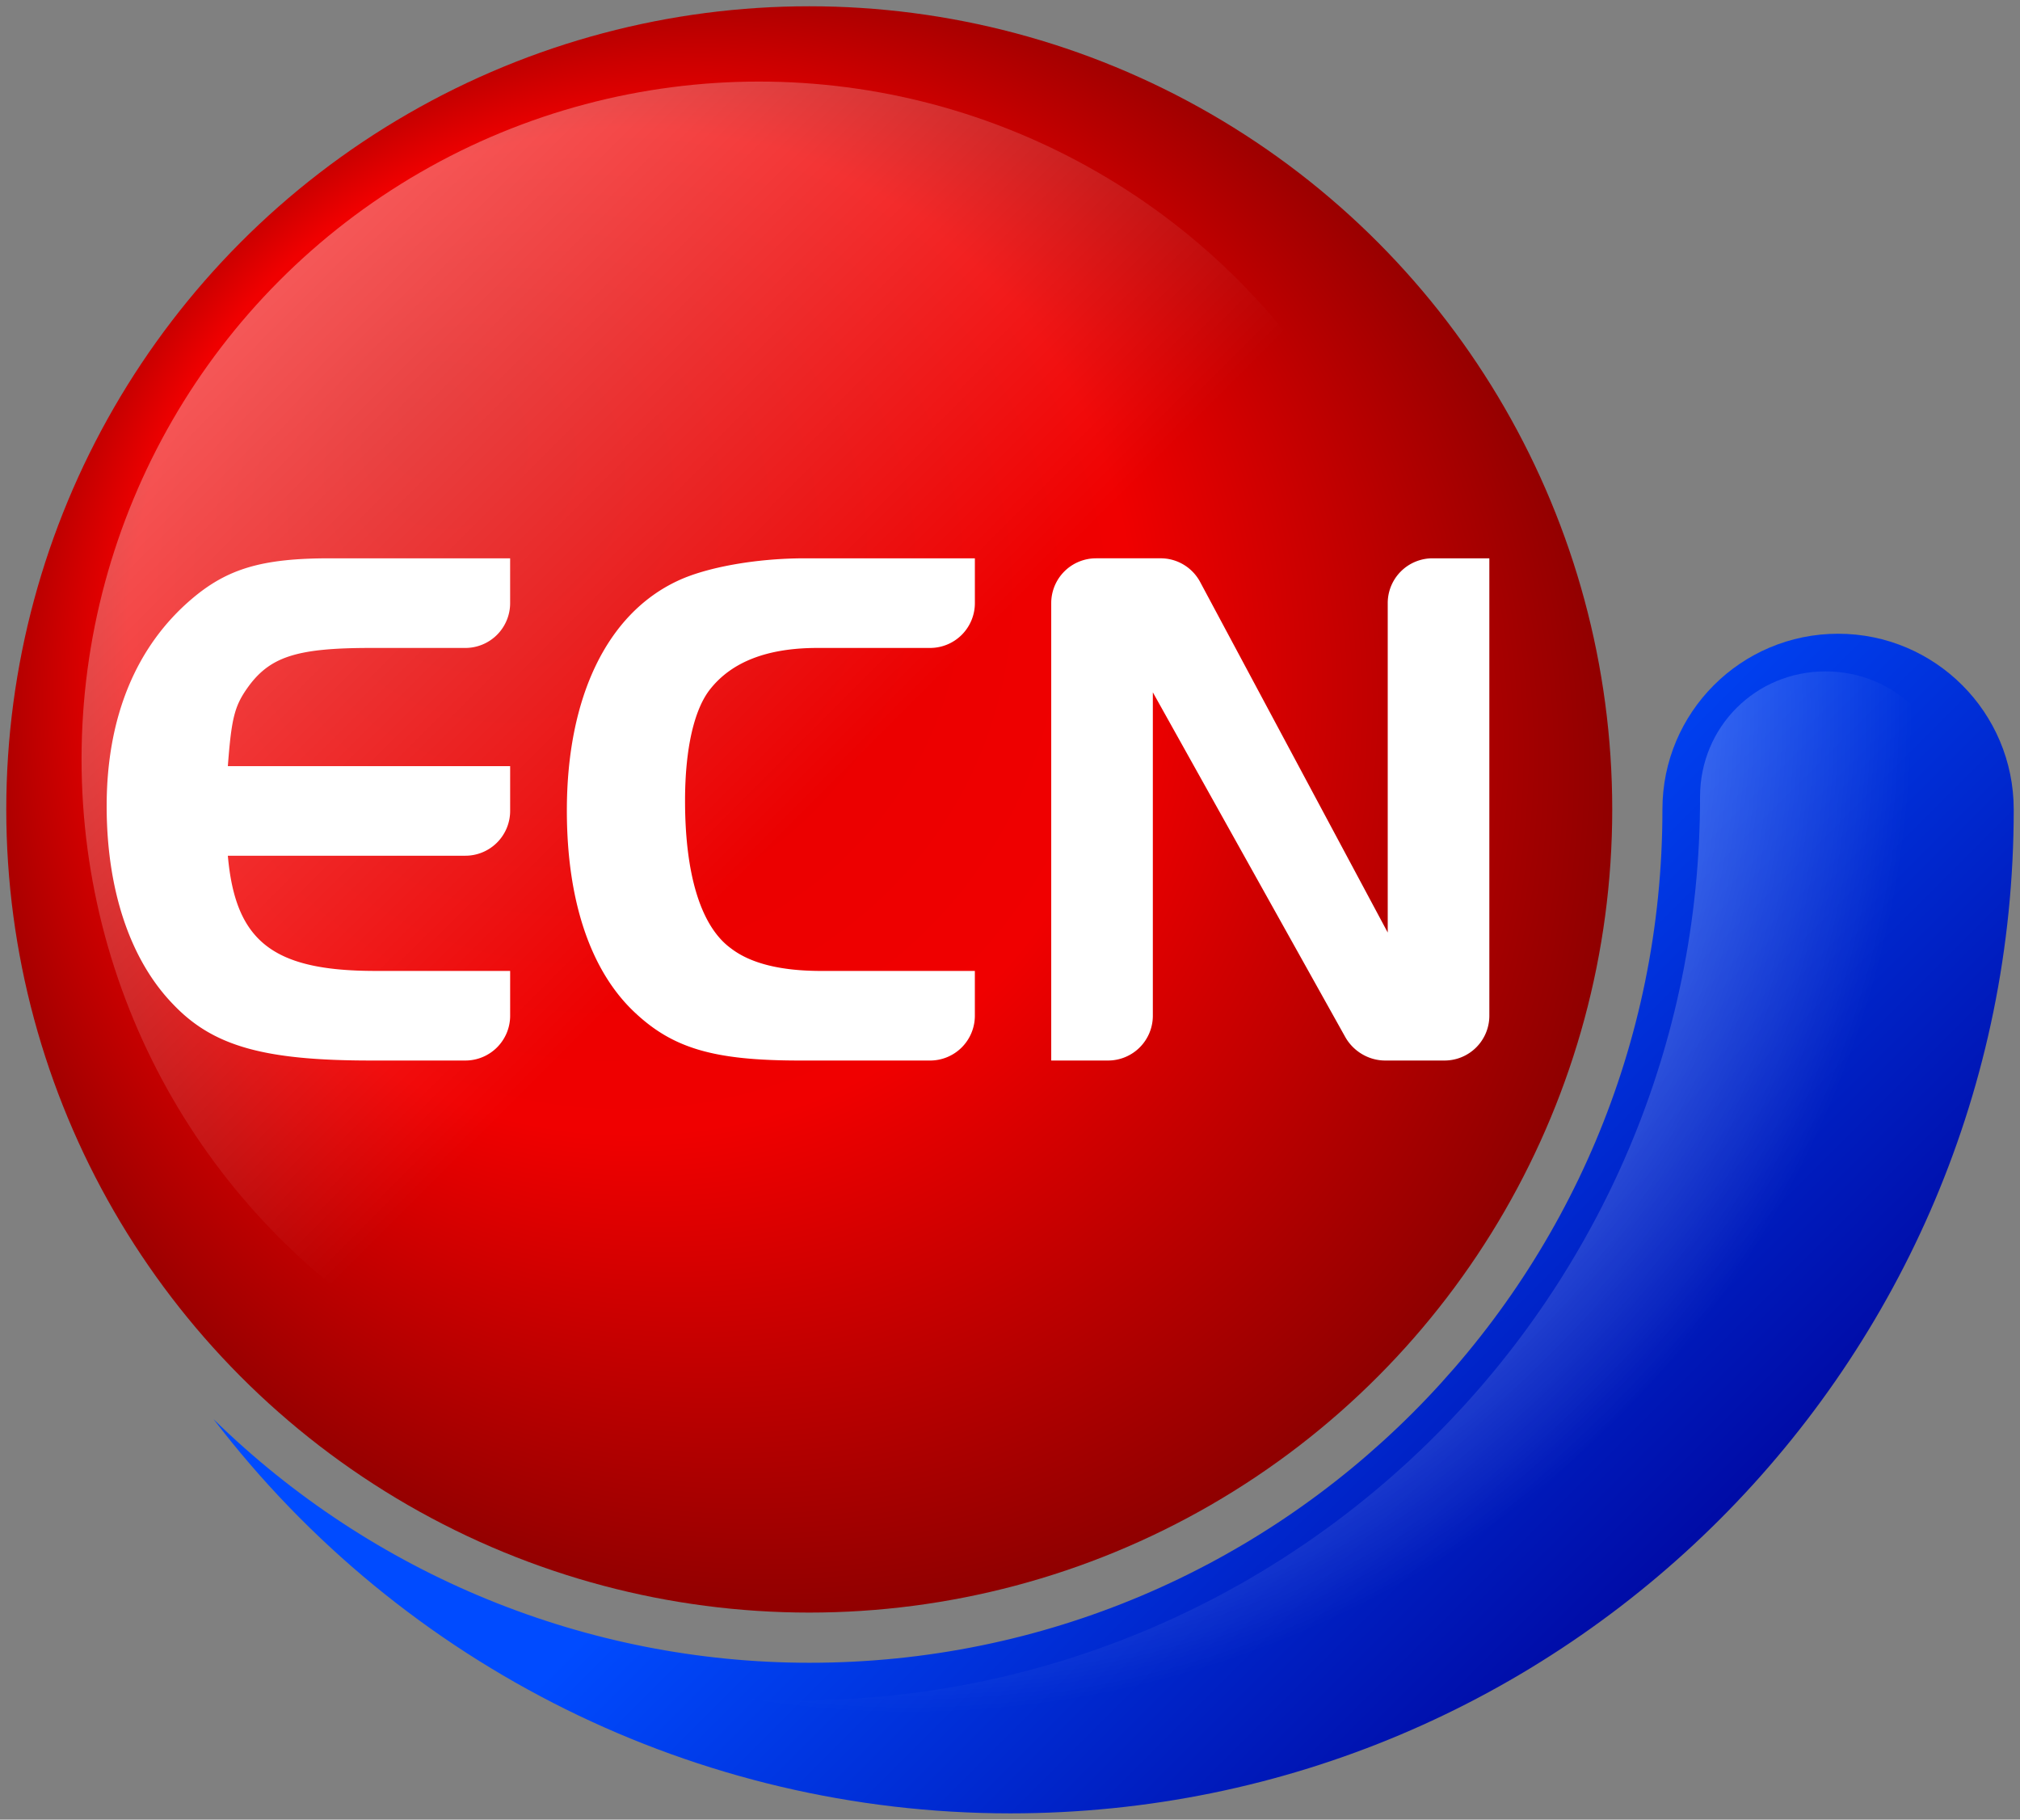
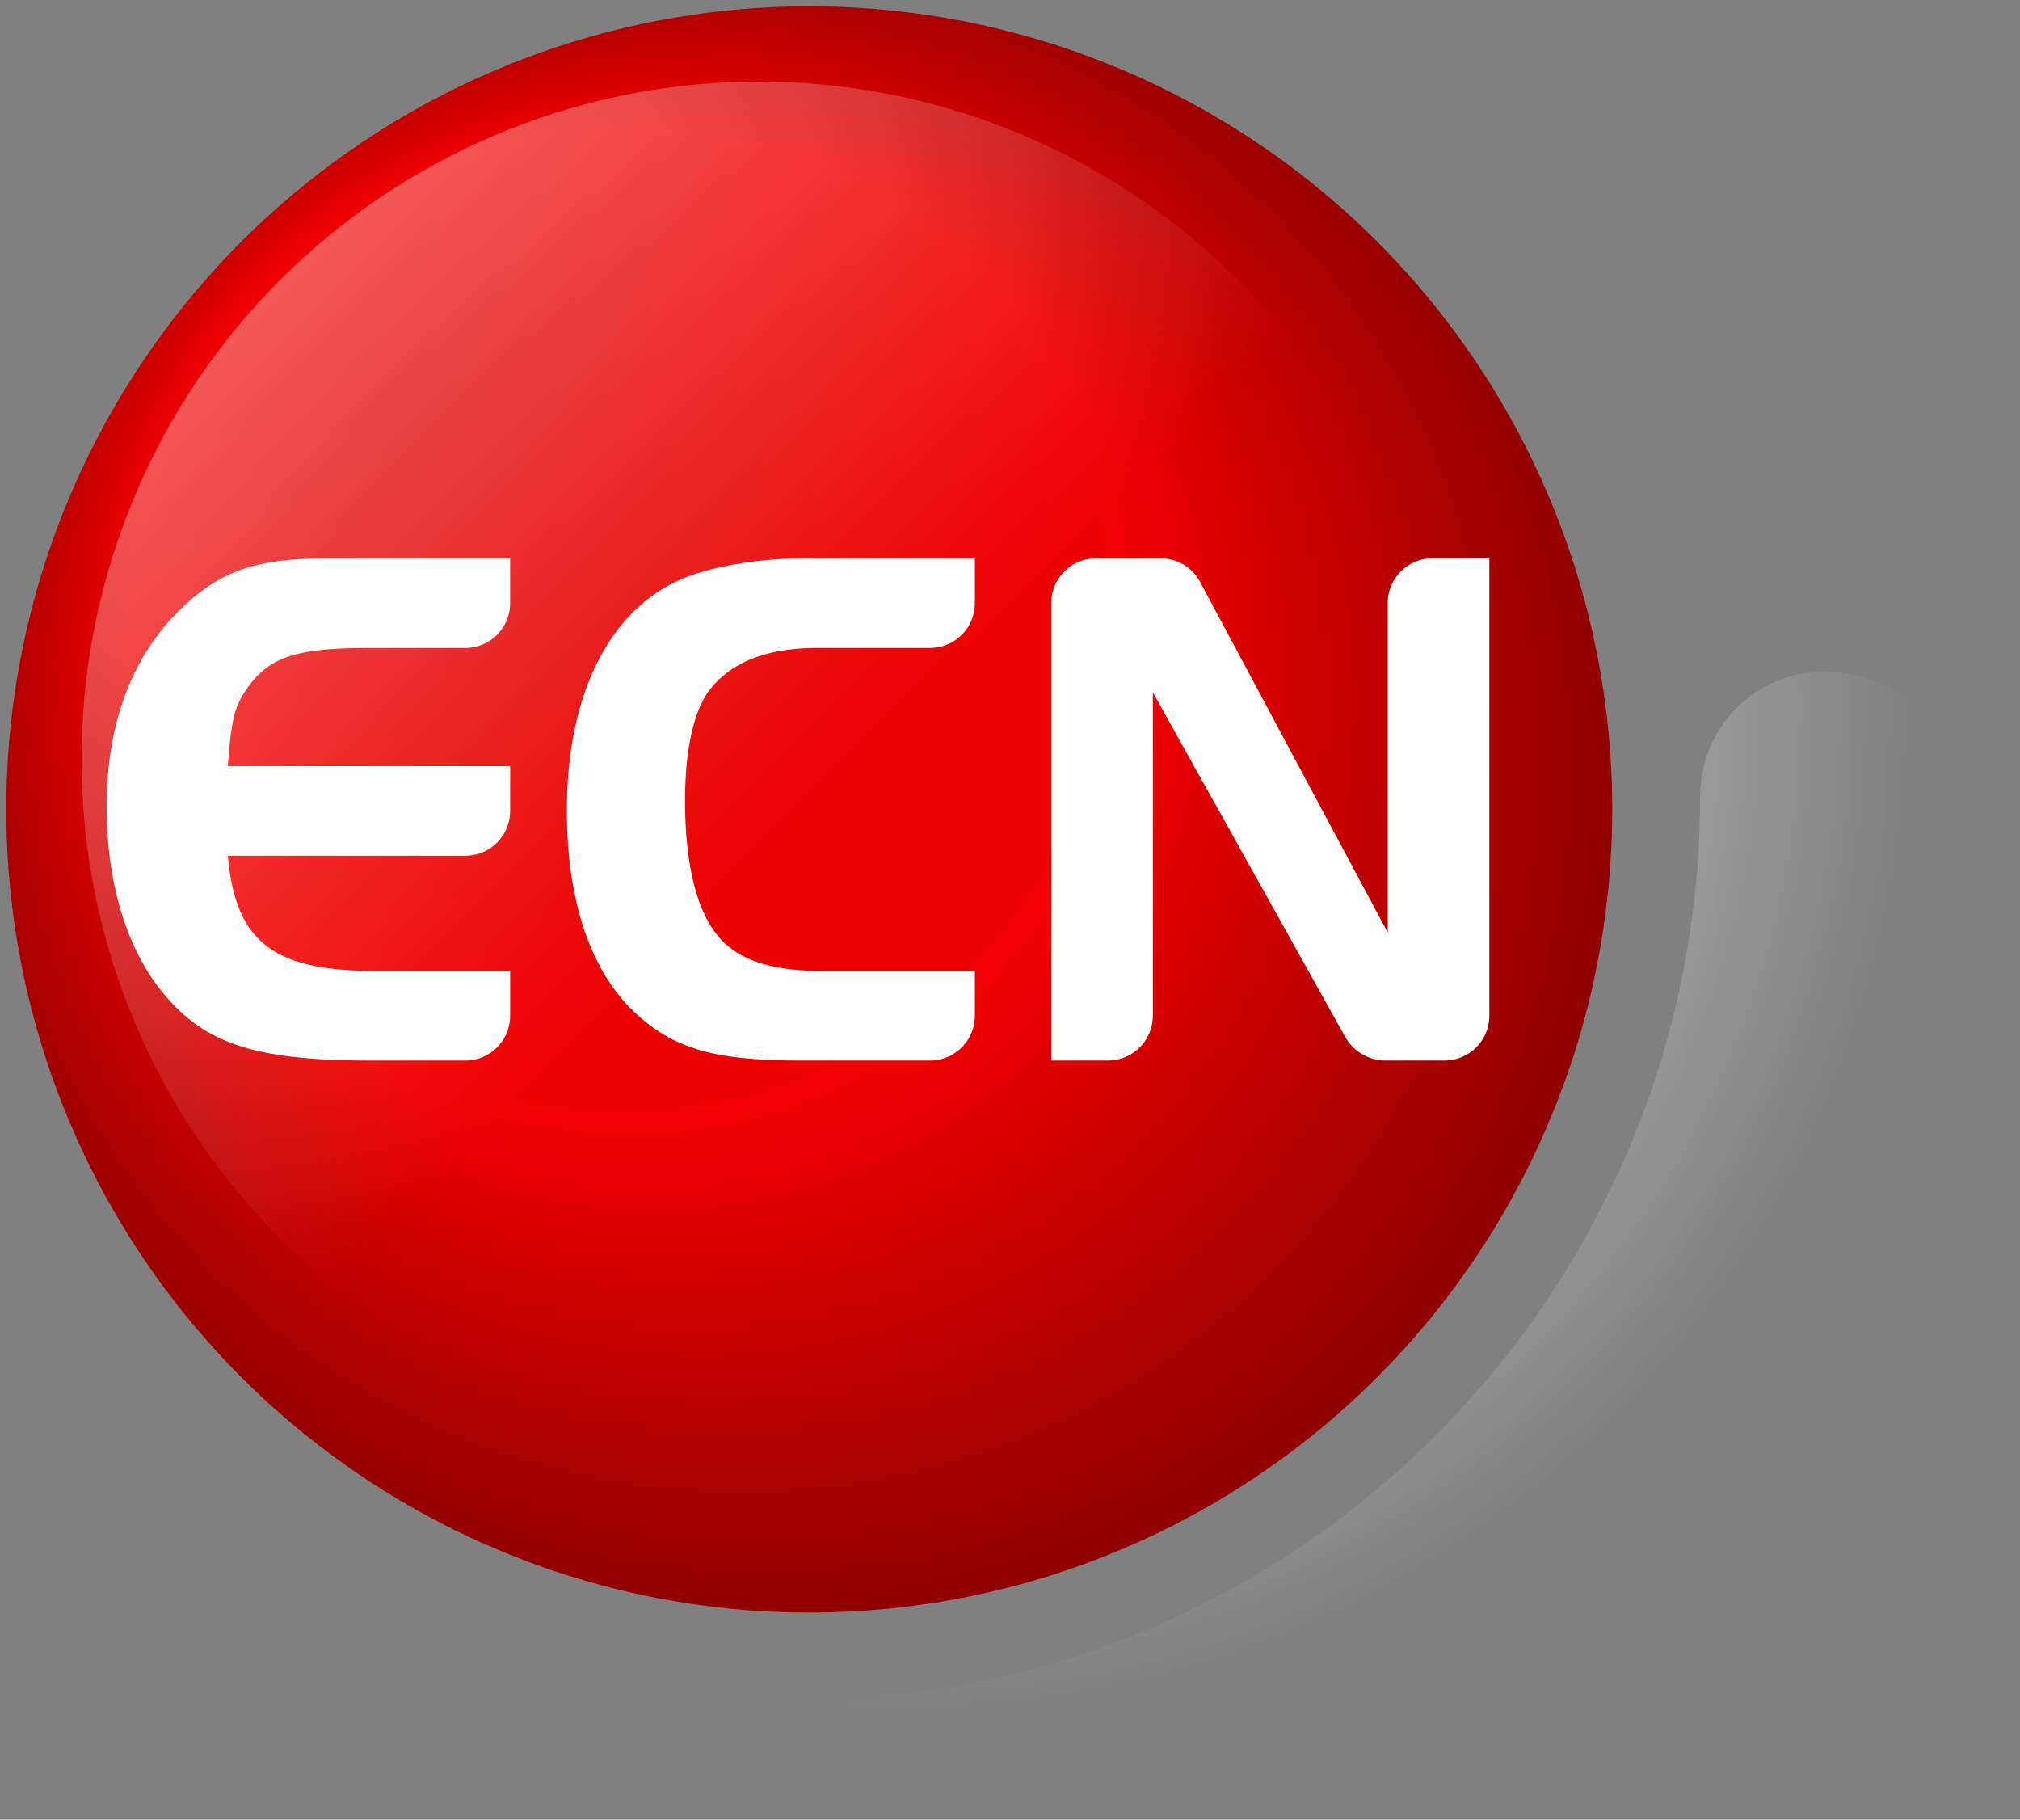
<svg xmlns="http://www.w3.org/2000/svg" xmlns:ns1="http://www.inkscape.org/namespaces/inkscape" xmlns:ns2="http://sodipodi.sourceforge.net/DTD/sodipodi-0.dtd" xmlns:xlink="http://www.w3.org/1999/xlink" width="161" height="145" viewBox="0 0 161 145" id="svg2" version="1.1" ns1:version="0.91 r13725" ns2:docname="A.svg">
  <rect x="0" y="0" width="161" height="145" fill="#808080" stroke="none" />
  <defs id="defs4">
    <linearGradient ns1:collect="always" id="linearGradient4292">
      <stop style="stop-color:#ffffff;stop-opacity:0.392" offset="0" id="stop4294" />
      <stop id="stop4300" offset="0.6" style="stop-color:#ffffff;stop-opacity:0.392" />
      <stop style="stop-color:#ffffff;stop-opacity:0" offset="1" id="stop4296" />
    </linearGradient>
    <linearGradient id="linearGradient4270" ns1:collect="always">
      <stop id="stop4272" offset="0" style="stop-color:#004bff;stop-opacity:1" />
      <stop id="stop4274" offset="1" style="stop-color:#000096;stop-opacity:1" />
    </linearGradient>
    <linearGradient id="linearGradient4209" ns1:collect="always">
      <stop id="stop4211" offset="0" style="stop-color:#e10000;stop-opacity:1" />
      <stop style="stop-color:#f00000;stop-opacity:1" offset="0.556" id="stop4213" />
      <stop id="stop4215" offset="1" style="stop-color:#7d0000;stop-opacity:1" />
    </linearGradient>
    <linearGradient id="linearGradient5520" ns1:collect="always">
      <stop id="stop5522" offset="0" style="stop-color:#ffffff;stop-opacity:0.392" />
      <stop id="stop5526" offset="1" style="stop-color:#ffffff;stop-opacity:0" />
    </linearGradient>
    <linearGradient ns1:collect="always" xlink:href="#linearGradient5520" id="linearGradient5518" x1="428.352" y1="-19.648" x2="485.241" y2="37.241" gradientUnits="userSpaceOnUse" gradientTransform="matrix(0.844,0,0,0.844,-344.922,33.078)" />
    <linearGradient ns1:collect="always" xlink:href="#linearGradient4270" id="linearGradient4167" gradientUnits="userSpaceOnUse" gradientTransform="translate(-416,32)" x1="512.5" y1="48.5" x2="560.5" y2="96.5" />
    <radialGradient ns1:collect="always" xlink:href="#linearGradient4209" id="radialGradient4169" gradientUnits="userSpaceOnUse" gradientTransform="matrix(1.125,2.0831289e-7,-2.0831304e-7,1.125,-461.148,81.937)" cx="467.243" cy="-15.5" fx="438.799" fy="-43.944" r="64" />
    <radialGradient ns1:collect="always" xlink:href="#linearGradient4292" id="radialGradient4298" cx="-178.837" cy="53.665" fx="-178.837" fy="53.665" r="51.294" gradientTransform="matrix(1.56,0,0,1.56,351.421,-27.198)" gradientUnits="userSpaceOnUse" />
  </defs>
  <ns2:namedview id="base" pagecolor="#ffffff" bordercolor="#666666" borderopacity="1.0" ns1:pageopacity="0.0" ns1:pageshadow="2" ns1:zoom="1.4016105" ns1:cx="-9.4811706" ns1:cy="42.717279" ns1:document-units="px" ns1:current-layer="svg2" showgrid="true" ns1:object-nodes="true" ns1:snap-smooth-nodes="true" showguides="false" fit-margin-top="1" fit-margin-left="1" fit-margin-right="1" fit-margin-bottom="1" ns1:window-width="1366" ns1:window-height="705" ns1:window-x="-8" ns1:window-y="-8" ns1:window-maximized="1" ns1:snap-page="false" ns1:snap-bbox="false" ns1:snap-global="true" ns1:snap-grids="true" ns1:snap-object-midpoints="true" ns1:snap-center="false" ns1:snap-text-baseline="true" ns1:snap-to-guides="false" units="px" ns1:snap-intersection-paths="true">
    <ns1:grid type="xygrid" id="grid4000" empspacing="8" spacingx="1" spacingy="1" originx="0.5" originy="0.5" />
  </ns2:namedview>
  <circle r="64" cy="64.5" cx="64.5" id="circle4165" style="opacity:1;fill:url(#radialGradient4169);fill-opacity:1;stroke:none;stroke-width:32;stroke-linecap:butt;stroke-linejoin:miter;stroke-miterlimit:4;stroke-dasharray:none;stroke-dashoffset:0;stroke-opacity:1" />
-   <path ns2:nodetypes="ssccsss" ns1:connector-curvature="0" id="path4163" d="m 146.5,50.5 c -7.732,-5e-6 -14.004,6.268 -14,14 0.019,37.555 -30.445,68.016 -68,68 -17.757,-0.008 -34.8,-6.993 -47.486,-19.418 15.12,19.781 38.588,31.41 63.486,31.418 44.183,0.015 80.016,-35.817 80,-80 -0.003,-7.732 -6.268,-14 -14,-14 z" style="opacity:1;fill:url(#linearGradient4167);fill-opacity:1;stroke:none;stroke-width:32;stroke-linecap:butt;stroke-linejoin:miter;stroke-miterlimit:4;stroke-dasharray:none;stroke-dashoffset:0;stroke-opacity:1" />
  <circle r="54" cy="60.5" cx="60.5" id="circle5516" style="opacity:1;fill:url(#linearGradient5518);fill-opacity:1;stroke:none;stroke-width:32;stroke-linecap:butt;stroke-linejoin:miter;stroke-miterlimit:4;stroke-dasharray:none;stroke-dashoffset:0;stroke-opacity:1" />
  <path style="font-style:normal;font-weight:normal;font-size:43.931px;line-height:125%;font-family:sans-serif;letter-spacing:0px;word-spacing:0px;fill:#ffffff;fill-opacity:1;stroke:none;stroke-width:1px;stroke-linecap:butt;stroke-linejoin:miter;stroke-opacity:1" d="m 26.26,44.49 c -5.4,0 -8.16,0.84 -10.98,3.24 -4.44,3.78 -6.779,9.42 -6.779,16.5 0,6.66 1.859,12.239 5.279,15.779 3.18,3.36 7.261,4.5 15.781,4.5 l 7.529,0 a 3.57,3.57 0 0 0 3.57,-3.57 l 0,-3.57 -10.74,0 c -8.16,0 -11.16,-2.34 -11.76,-9.18 l 18.93,0 a 3.57,3.57 0 0 0 3.57,-3.57 l 0,-3.568 -22.5,0 c 0.3,-3.96 0.54,-4.86 1.74,-6.48 1.74,-2.28 3.9,-2.939 9.66,-2.939 l 7.529,0 a 3.57,3.57 0 0 0 3.57,-3.57 l 0,-3.57 -14.4,0 z m 37.881,0 c -3.9,0 -7.861,0.721 -10.141,1.801 -5.64,2.64 -8.82,9.299 -8.82,18.299 0,7.14 1.859,12.661 5.279,15.961 3.12,3 6.42,3.959 13.32,3.959 l 10.35,0 a 3.57,3.57 0 0 0 3.57,-3.57 l 0,-3.57 -12.24,0 c -3.24,0 -5.639,-0.599 -7.199,-1.799 -2.4,-1.74 -3.66,-5.88 -3.66,-11.76 0,-4.14 0.721,-7.321 2.041,-8.941 1.74,-2.16 4.56,-3.238 8.52,-3.238 l 8.969,0 a 3.57,3.57 0 0 0 3.57,-3.57 l 0,-3.57 -13.559,0 z m 23.215,0 a 3.57,3.57 0 0 0 -3.57,3.57 l 0,36.449 4.529,0 a 3.57,3.57 0 0 0 3.57,-3.57 l 0,-25.77 15.328,27.453 c 0.641,1.149 1.872,1.887 3.188,1.887 l 4.734,0 a 3.57,3.57 0 0 0 3.57,-3.57 l 0,-36.449 -4.529,0 a 3.57,3.57 0 0 0 -3.57,3.57 l 0,26.25 -14.951,-27.934 c -0.621,-1.16 -1.829,-1.887 -3.145,-1.887 l -5.154,0 z" id="text4159" ns1:connector-curvature="0" />
  <path style="opacity:1;fill:url(#radialGradient4298);fill-opacity:1;stroke:none;stroke-width:32;stroke-linecap:butt;stroke-linejoin:miter;stroke-miterlimit:4;stroke-dasharray:none;stroke-dashoffset:0;stroke-opacity:1" d="m 145.5,53.5 c -5.57,-4e-6 -10.003,4.43 -10,9.998 0.02,39.72 -32.283,72.019 -72.002,72.002 -3.571,-0.002 -7.096,-0.354 -10.586,-0.877 8.405,3.152 17.385,4.874 26.59,4.877 42.019,0.014 76.013,-33.979 75.998,-75.998 -0.002,-5.572 -4.43,-10.002 -10,-10.002 z" id="path4282" ns1:connector-curvature="0" />
</svg>